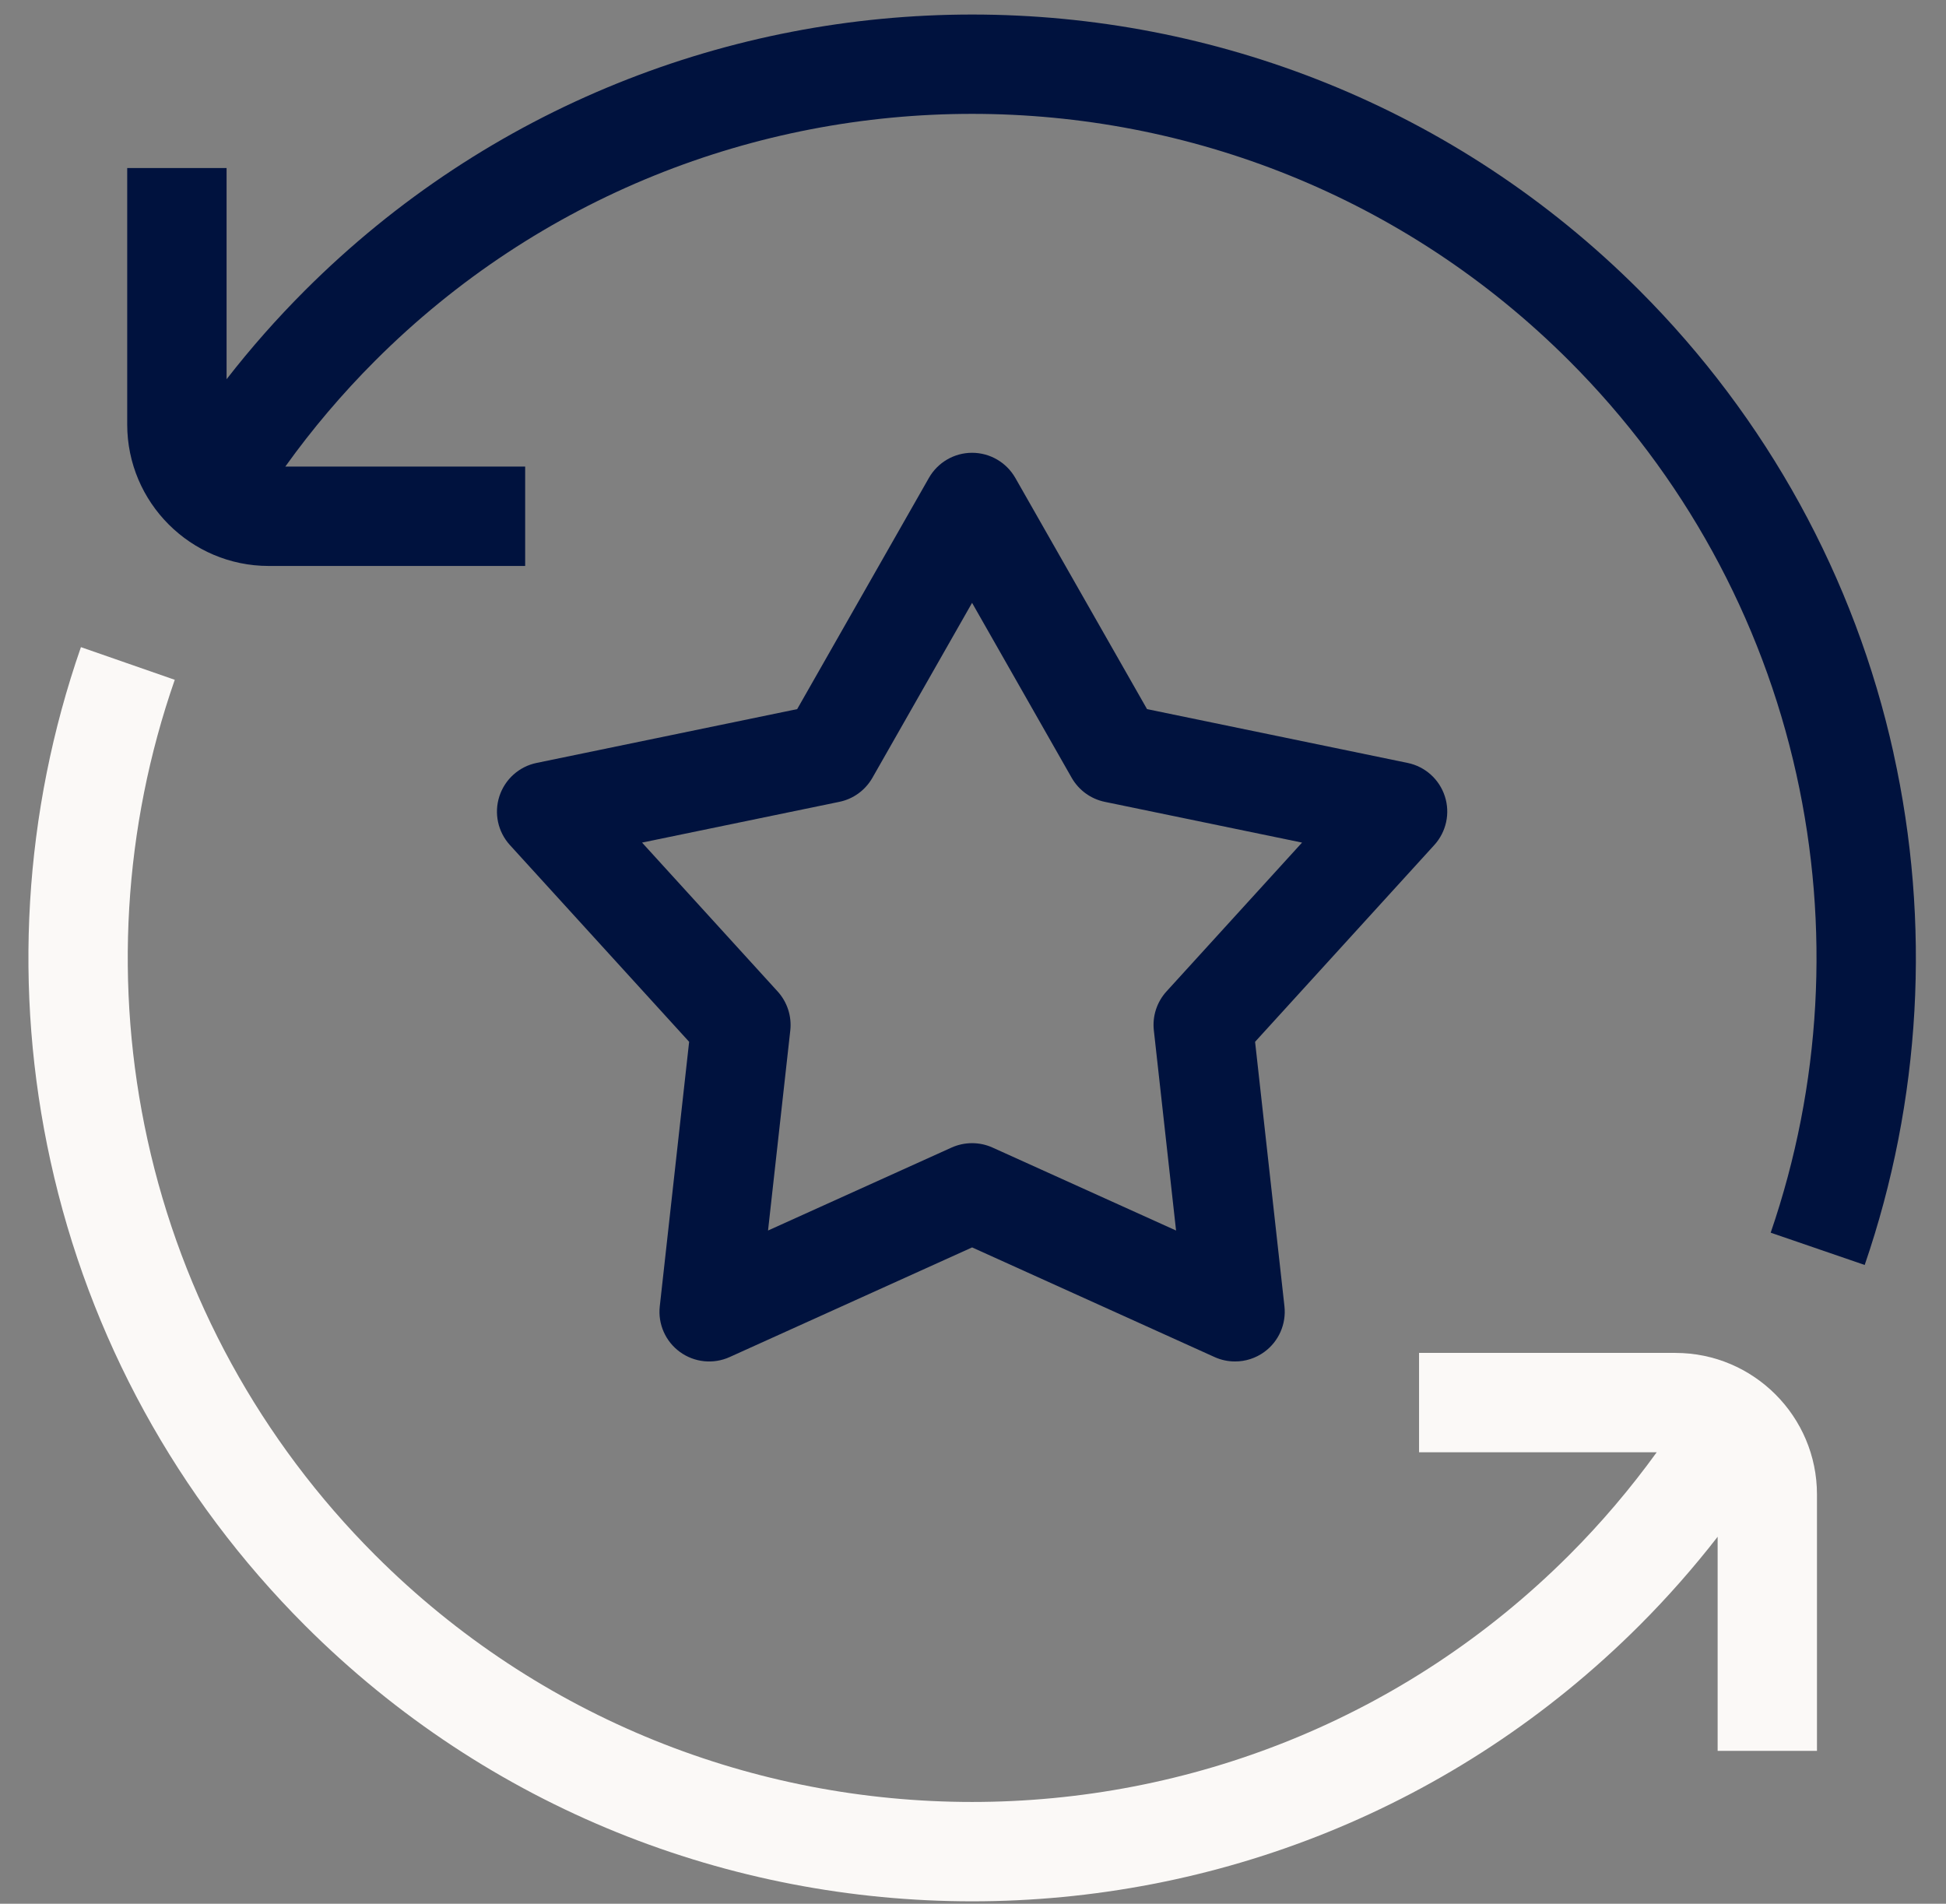
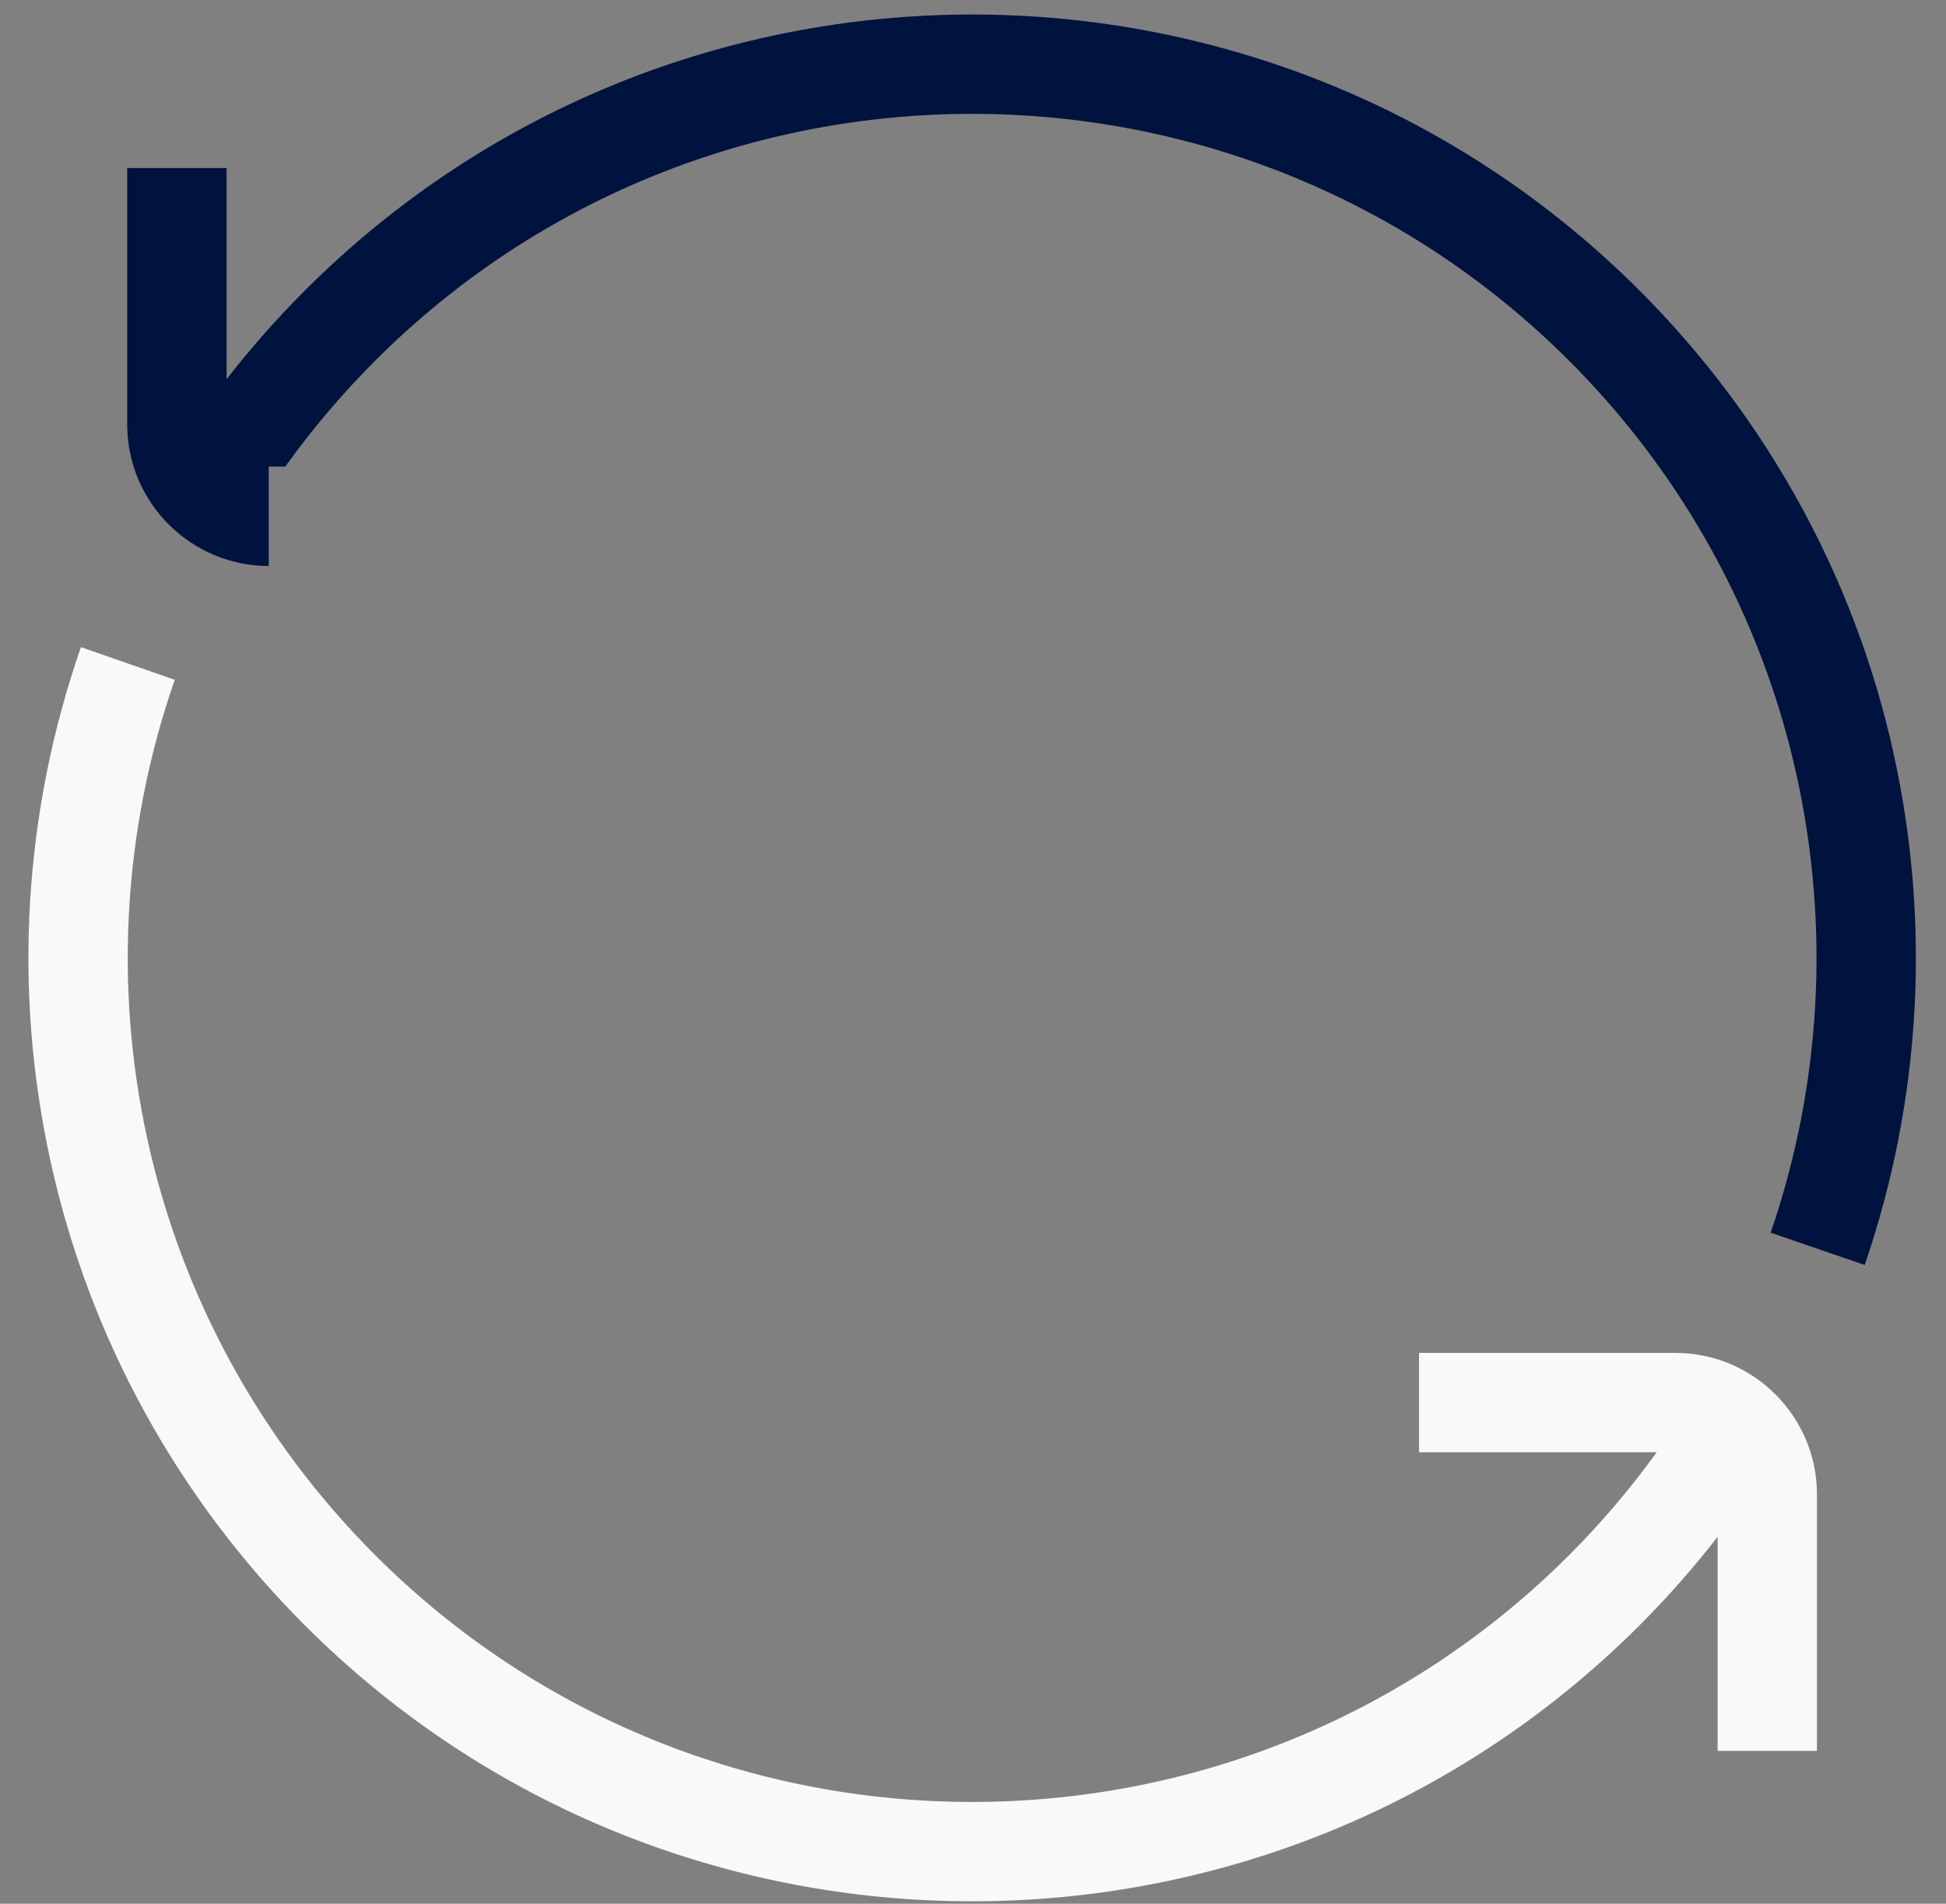
<svg xmlns="http://www.w3.org/2000/svg" width="46" height="45" viewBox="0 0 46 45" fill="none">
  <rect x="0" y="0" width="46" height="45" fill="#808080" stroke="none" />
-   <path d="M44.758 17.794C43.842 13.656 41.765 9.878 38.755 6.867C30.057 -1.831 15.905 -1.831 7.207 6.867C6.545 7.529 5.927 8.229 5.356 8.964V3.972H3.007V10.033C3.007 11.877 4.508 13.378 6.352 13.378H12.414V11.029H6.744C7.379 10.142 8.09 9.305 8.866 8.528C16.647 0.746 29.31 0.746 37.092 8.528C39.785 11.221 41.642 14.601 42.463 18.302C43.263 21.906 43.052 25.654 41.856 29.138L44.078 29.901C45.414 26.008 45.649 21.821 44.757 17.794H44.758Z" fill="#00123E" />
+   <path d="M44.758 17.794C43.842 13.656 41.765 9.878 38.755 6.867C30.057 -1.831 15.905 -1.831 7.207 6.867C6.545 7.529 5.927 8.229 5.356 8.964V3.972H3.007V10.033C3.007 11.877 4.508 13.378 6.352 13.378V11.029H6.744C7.379 10.142 8.09 9.305 8.866 8.528C16.647 0.746 29.31 0.746 37.092 8.528C39.785 11.221 41.642 14.601 42.463 18.302C43.263 21.906 43.052 25.654 41.856 29.138L44.078 29.901C45.414 26.008 45.649 21.821 44.757 17.794H44.758Z" fill="#00123E" />
  <path d="M39.605 31.979H33.544V34.328H39.162C38.54 35.188 37.849 36.002 37.093 36.758C29.311 44.539 16.648 44.541 8.867 36.758C6.163 34.054 4.303 30.66 3.487 26.943C2.692 23.323 2.915 19.563 4.131 16.069L1.913 15.297C0.555 19.2 0.305 23.402 1.194 27.447C2.106 31.604 4.185 35.397 7.207 38.42C11.555 42.768 17.268 44.943 22.98 44.943C28.692 44.943 34.405 42.768 38.755 38.42C39.415 37.76 40.032 37.059 40.602 36.326V41.387H42.95V35.325C42.95 33.481 41.449 31.98 39.605 31.98V31.979Z" fill="#FBF9F7" />
-   <path d="M29.194 32.182C29.03 32.182 28.865 32.148 28.711 32.078L22.979 29.486L17.247 32.078C16.862 32.252 16.414 32.206 16.072 31.957C15.731 31.709 15.549 31.297 15.596 30.878L16.29 24.626L12.053 19.975C11.769 19.663 11.674 19.223 11.805 18.821C11.936 18.42 12.271 18.119 12.684 18.034L18.844 16.762L21.958 11.296C22.168 10.929 22.556 10.703 22.979 10.703C23.401 10.703 23.79 10.93 24 11.296L27.114 16.762L33.274 18.034C33.687 18.119 34.023 18.42 34.153 18.821C34.284 19.222 34.188 19.663 33.904 19.975L29.668 24.626L30.362 30.878C30.408 31.297 30.227 31.709 29.886 31.957C29.682 32.106 29.439 32.182 29.196 32.182H29.194ZM22.979 27.022C23.144 27.022 23.31 27.057 23.462 27.126L27.8 29.087L27.275 24.357C27.237 24.021 27.346 23.686 27.573 23.436L30.778 19.917L26.116 18.954C25.786 18.886 25.501 18.679 25.333 18.386L22.978 14.25L20.622 18.386C20.454 18.679 20.17 18.887 19.839 18.954L15.177 19.917L18.382 23.436C18.609 23.686 18.718 24.021 18.681 24.357L18.155 29.087L22.493 27.126C22.647 27.057 22.812 27.022 22.976 27.022H22.979Z" fill="#00123E" />
</svg>